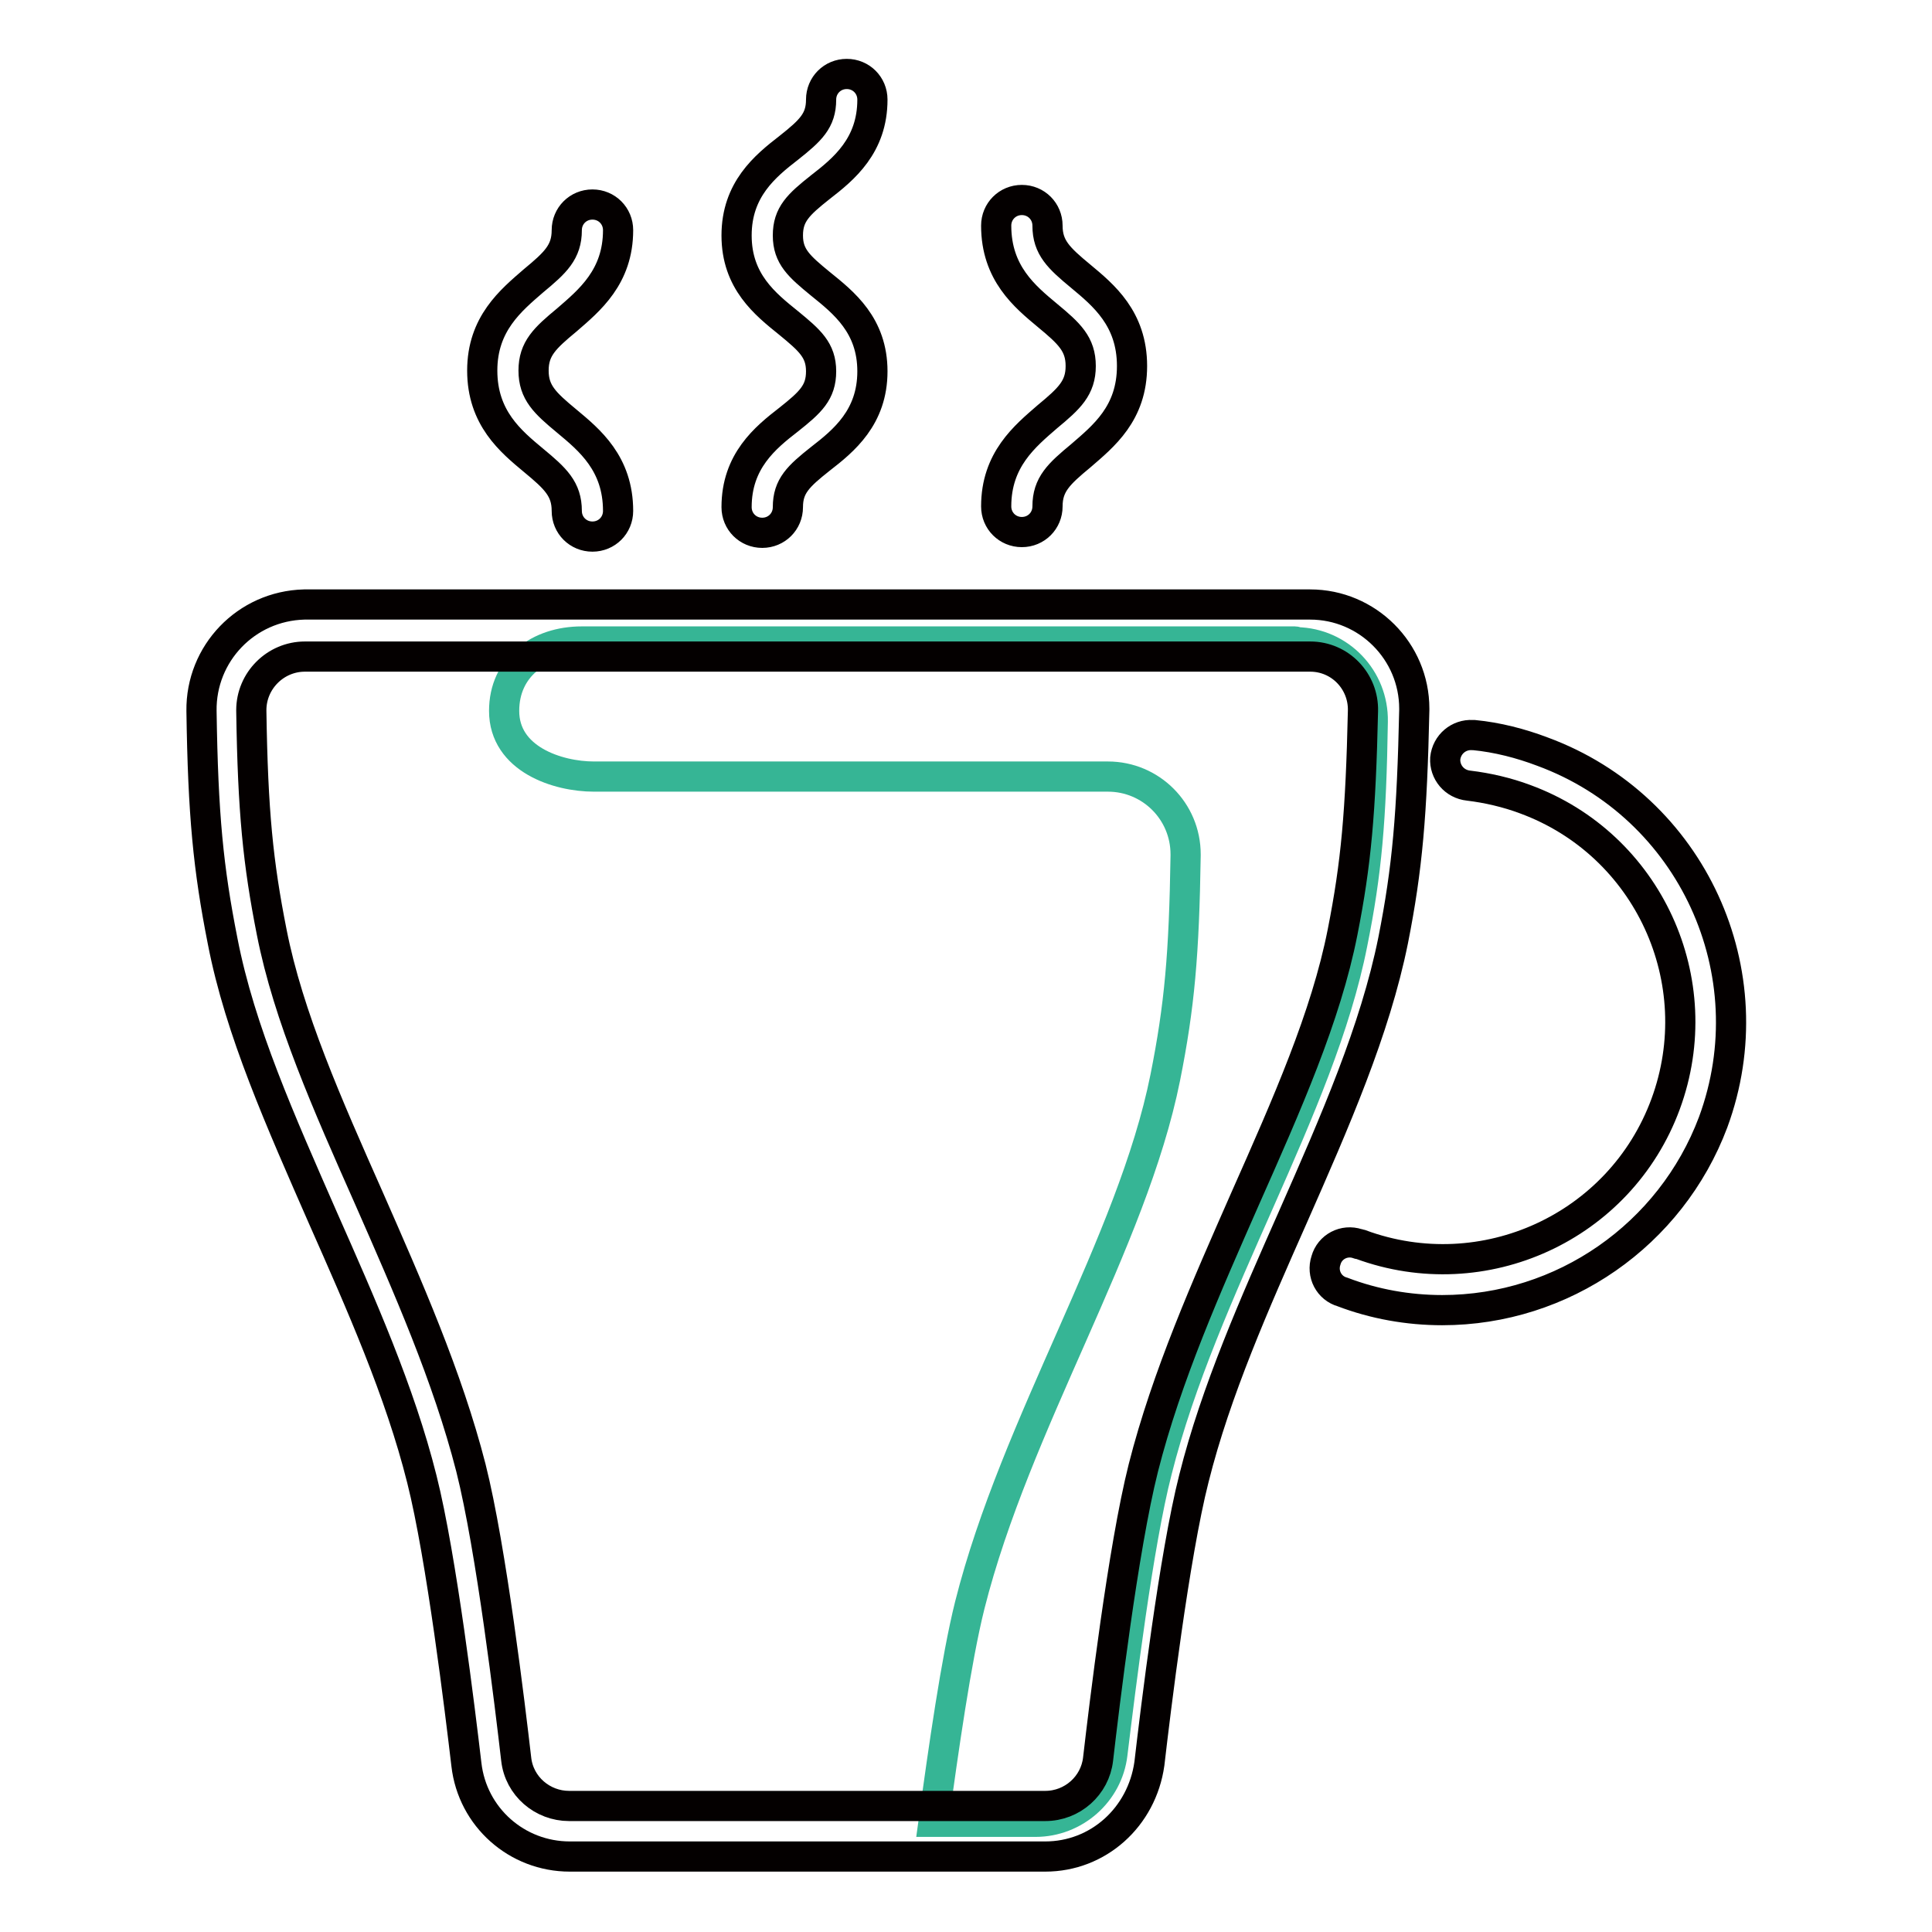
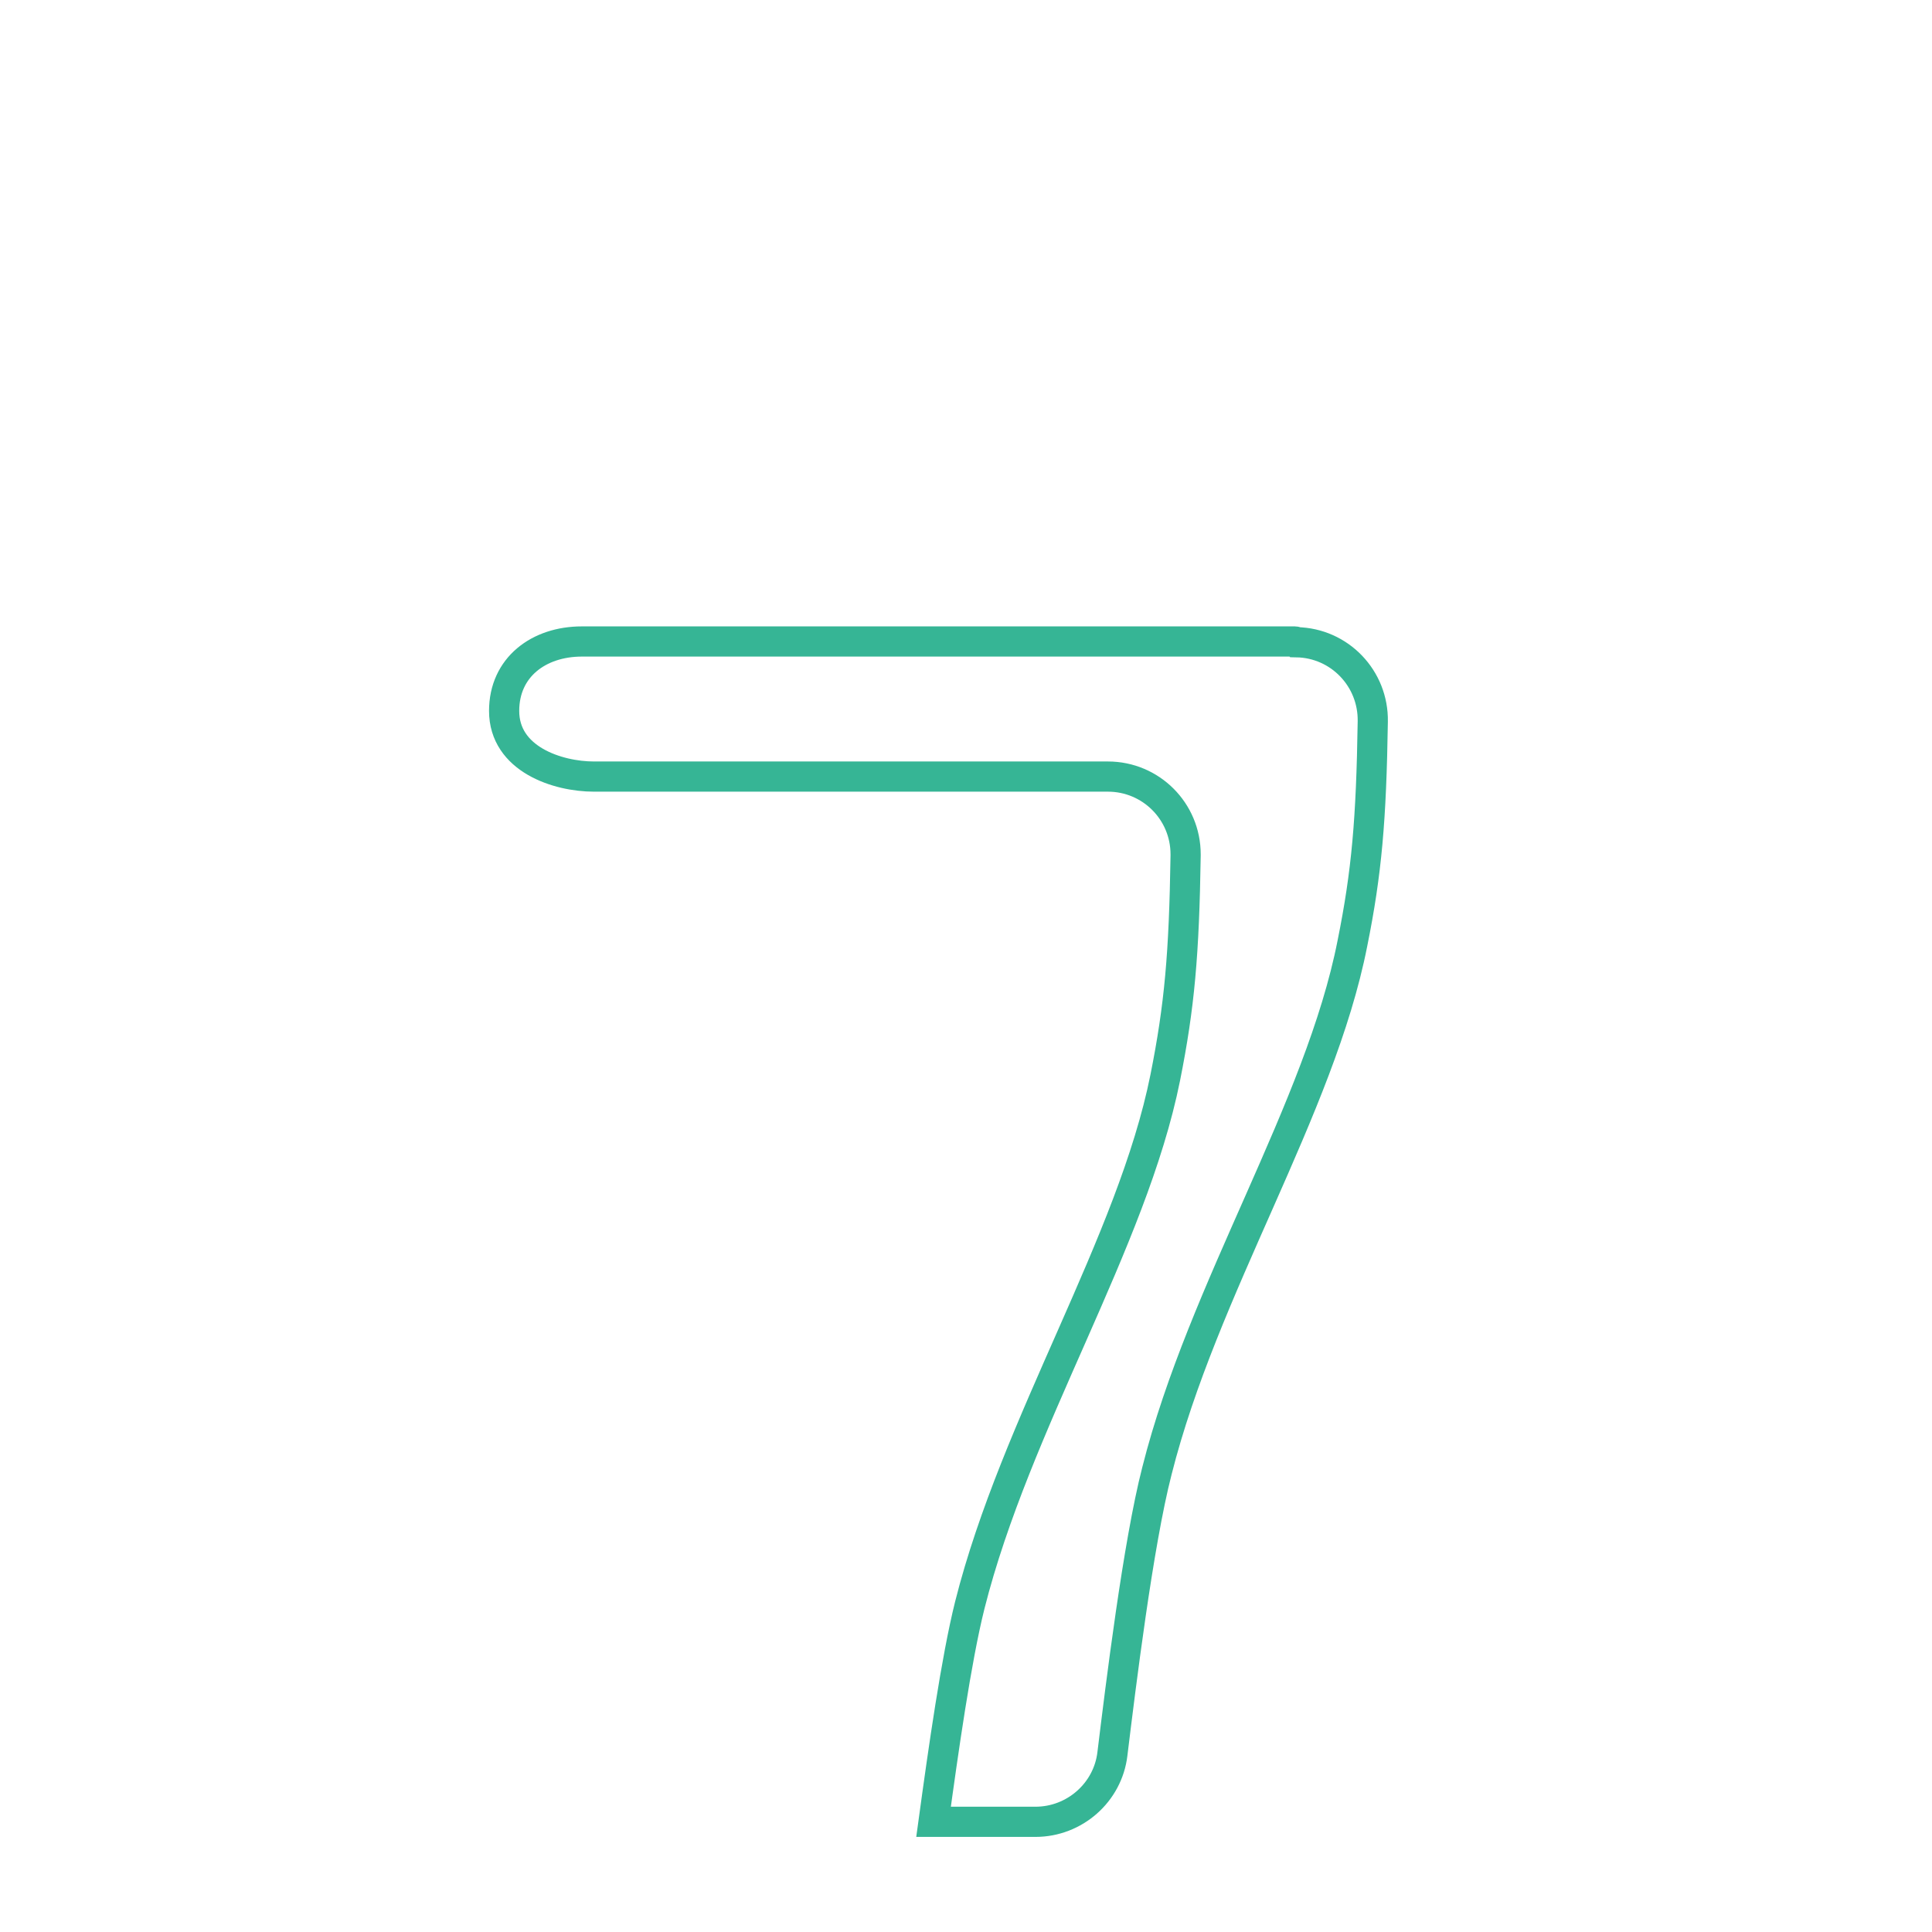
<svg xmlns="http://www.w3.org/2000/svg" version="1.1" x="0px" y="0px" viewBox="0 0 256 256" enable-background="new 0 0 256 256" xml:space="preserve">
  <g>
    <path stroke-width="4" fill-opacity="0" stroke="#36b595" d="M171.6,85H77.1c-5.7,0-10.3,3.4-10.3,9.2c0,6.4,7.1,8.7,11.9,8.7h68.1c5.7,0,10.3,4.6,10.3,10.3 c0,0.1,0,0.1,0,0.2c-0.2,13-0.8,19.9-2.7,29.4c-4.4,21.9-19.8,45.7-25.9,69.9c-1.8,7.2-3.5,19.2-4.8,28.7h13.5 c5.2,0,9.6-3.9,10.2-9c1.1-9,3.4-27.8,5.9-37.5c6.1-24.2,21.6-48,25.9-69.9c1.9-9.4,2.5-16.4,2.7-29.4c0.1-5.7-4.4-10.4-10.1-10.5 C171.7,85,171.6,85,171.6,85L171.6,85z" />
-     <path stroke-width="4" fill-opacity="0" stroke="#040000" d="M191.1,173.6c-4.5,0-9-0.8-13.2-2.4c-1.8-0.5-2.8-2.4-2.2-4.2c0.5-1.8,2.4-2.8,4.2-2.2 c0.1,0,0.3,0.1,0.4,0.1c16.3,6,34.4-2.3,40.4-18.6c6-16.3-2.3-34.4-18.6-40.4c-2.4-0.9-5-1.5-7.5-1.8c-1.9-0.2-3.2-1.8-3.1-3.6 c0.2-1.9,1.8-3.2,3.6-3.1c0.1,0,0.1,0,0.2,0c3.1,0.3,6.2,1.1,9.1,2.2c19.8,7.3,29.9,29.3,22.6,49.1 C221.4,163.6,207.1,173.6,191.1,173.6L191.1,173.6z M138.5,246h-63c-7,0-12.9-5.2-13.7-12.2c-0.8-6.8-3.3-27.5-5.9-37.8 c-2.9-11.6-8.1-23.3-13.1-34.6c-5.6-12.8-11-24.8-13.3-36.7c-1.9-9.6-2.6-16.7-2.8-30.5c-0.1-7.6,5.9-13.9,13.6-14.1 c0.1,0,0.2,0,0.2,0h133.1c7.6,0,13.8,6.2,13.8,13.8c0,0.1,0,0.2,0,0.2c-0.3,13.8-0.9,20.9-2.8,30.5c-2.4,11.9-7.7,24-13.3,36.7 c-5,11.3-10.2,23-13.1,34.6c-2.6,10.2-5.1,30.9-5.9,37.8C151.3,240.8,145.5,246,138.5,246L138.5,246z M132.3,239.3h6.2 c3.6,0,6.6-2.7,7-6.2c0.8-6.9,3.3-27.9,6-38.6c3.1-12.2,8.4-24.1,13.5-35.7c5.5-12.4,10.7-24.1,12.9-35.3 c1.8-9.1,2.4-15.9,2.7-29.3c0.1-3.9-3-7.2-7-7.2c0,0-0.1,0-0.1,0H40.4c-3.9,0-7.1,3.2-7.1,7.1c0,0,0,0.1,0,0.1 c0.2,13.4,0.9,20.2,2.7,29.3c2.2,11.2,7.4,22.9,12.9,35.3c5.1,11.6,10.4,23.6,13.5,35.7c2.7,10.7,5.2,31.7,6,38.6 c0.4,3.6,3.5,6.2,7,6.2H132.3z M101,70.6c-1.9,0-3.4-1.5-3.4-3.4c0-6.1,3.8-9.2,6.9-11.6c2.9-2.3,4.3-3.6,4.3-6.4s-1.5-4.1-4.3-6.4 c-3.1-2.5-6.9-5.5-6.9-11.6s3.8-9.2,6.9-11.6c2.9-2.3,4.3-3.6,4.3-6.4c0-1.9,1.5-3.4,3.4-3.4c1.9,0,3.4,1.5,3.4,3.4 c0,6.1-3.8,9.2-6.9,11.6c-2.9,2.3-4.3,3.6-4.3,6.4s1.5,4.1,4.3,6.4c3.1,2.5,6.9,5.5,6.9,11.6s-3.8,9.2-6.9,11.6 c-2.9,2.3-4.3,3.6-4.3,6.4C104.4,69.1,102.9,70.6,101,70.6z M78.5,71.1c-1.9,0-3.4-1.5-3.4-3.4c0-2.9-1.5-4.3-4.4-6.7 c-3-2.5-6.8-5.6-6.8-11.9c0-6.2,3.8-9.3,6.8-11.9c2.9-2.4,4.4-3.8,4.4-6.7c0-1.9,1.5-3.4,3.4-3.4c1.9,0,3.4,1.5,3.4,3.4 c0,6.2-3.8,9.3-6.8,11.9c-2.9,2.4-4.4,3.8-4.4,6.7c0,2.9,1.5,4.3,4.4,6.7c3,2.5,6.8,5.6,6.8,11.9C81.9,69.6,80.4,71.1,78.5,71.1z  M135.4,70.5c-1.9,0-3.4-1.5-3.4-3.4c0-6.2,3.8-9.3,6.8-11.9c2.9-2.4,4.4-3.8,4.4-6.7s-1.5-4.3-4.4-6.7c-3-2.5-6.8-5.6-6.8-11.9 c0-1.9,1.5-3.4,3.4-3.4c1.9,0,3.4,1.5,3.4,3.4c0,2.9,1.5,4.3,4.4,6.7c3,2.5,6.8,5.6,6.8,11.9s-3.8,9.3-6.8,11.9 c-2.9,2.4-4.4,3.8-4.4,6.7C138.8,69,137.3,70.5,135.4,70.5z" />
  </g>
</svg>